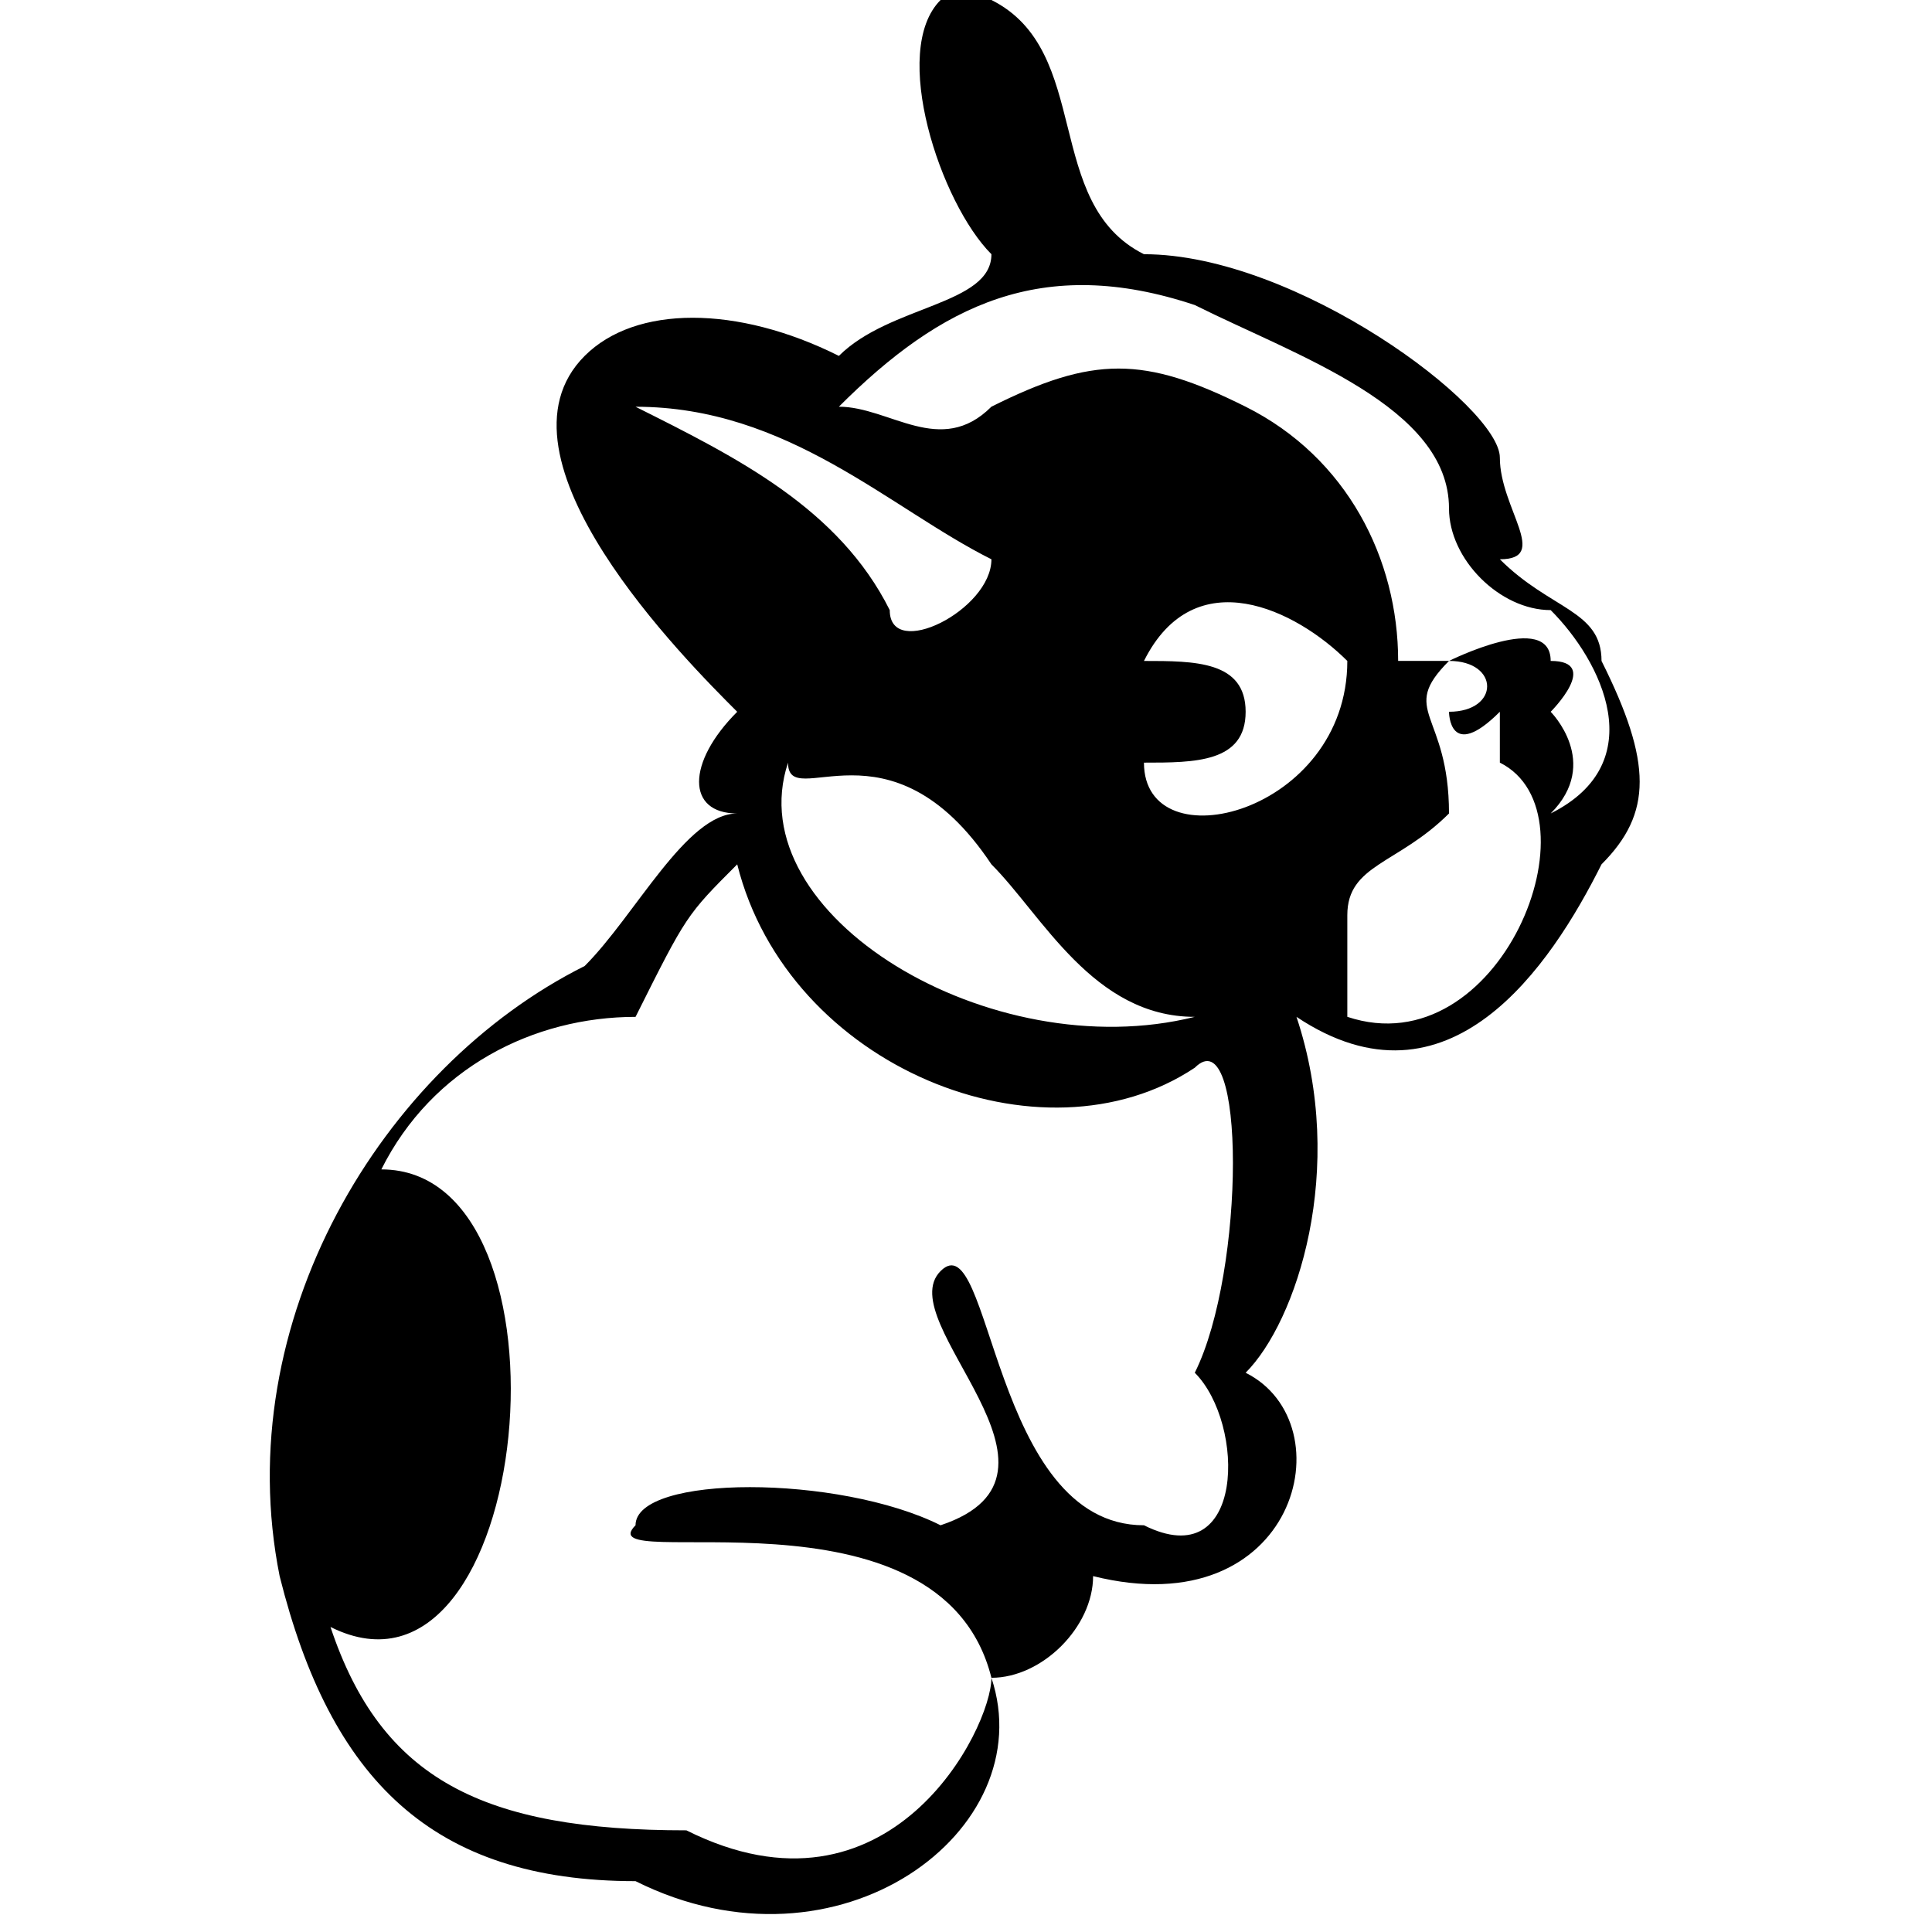
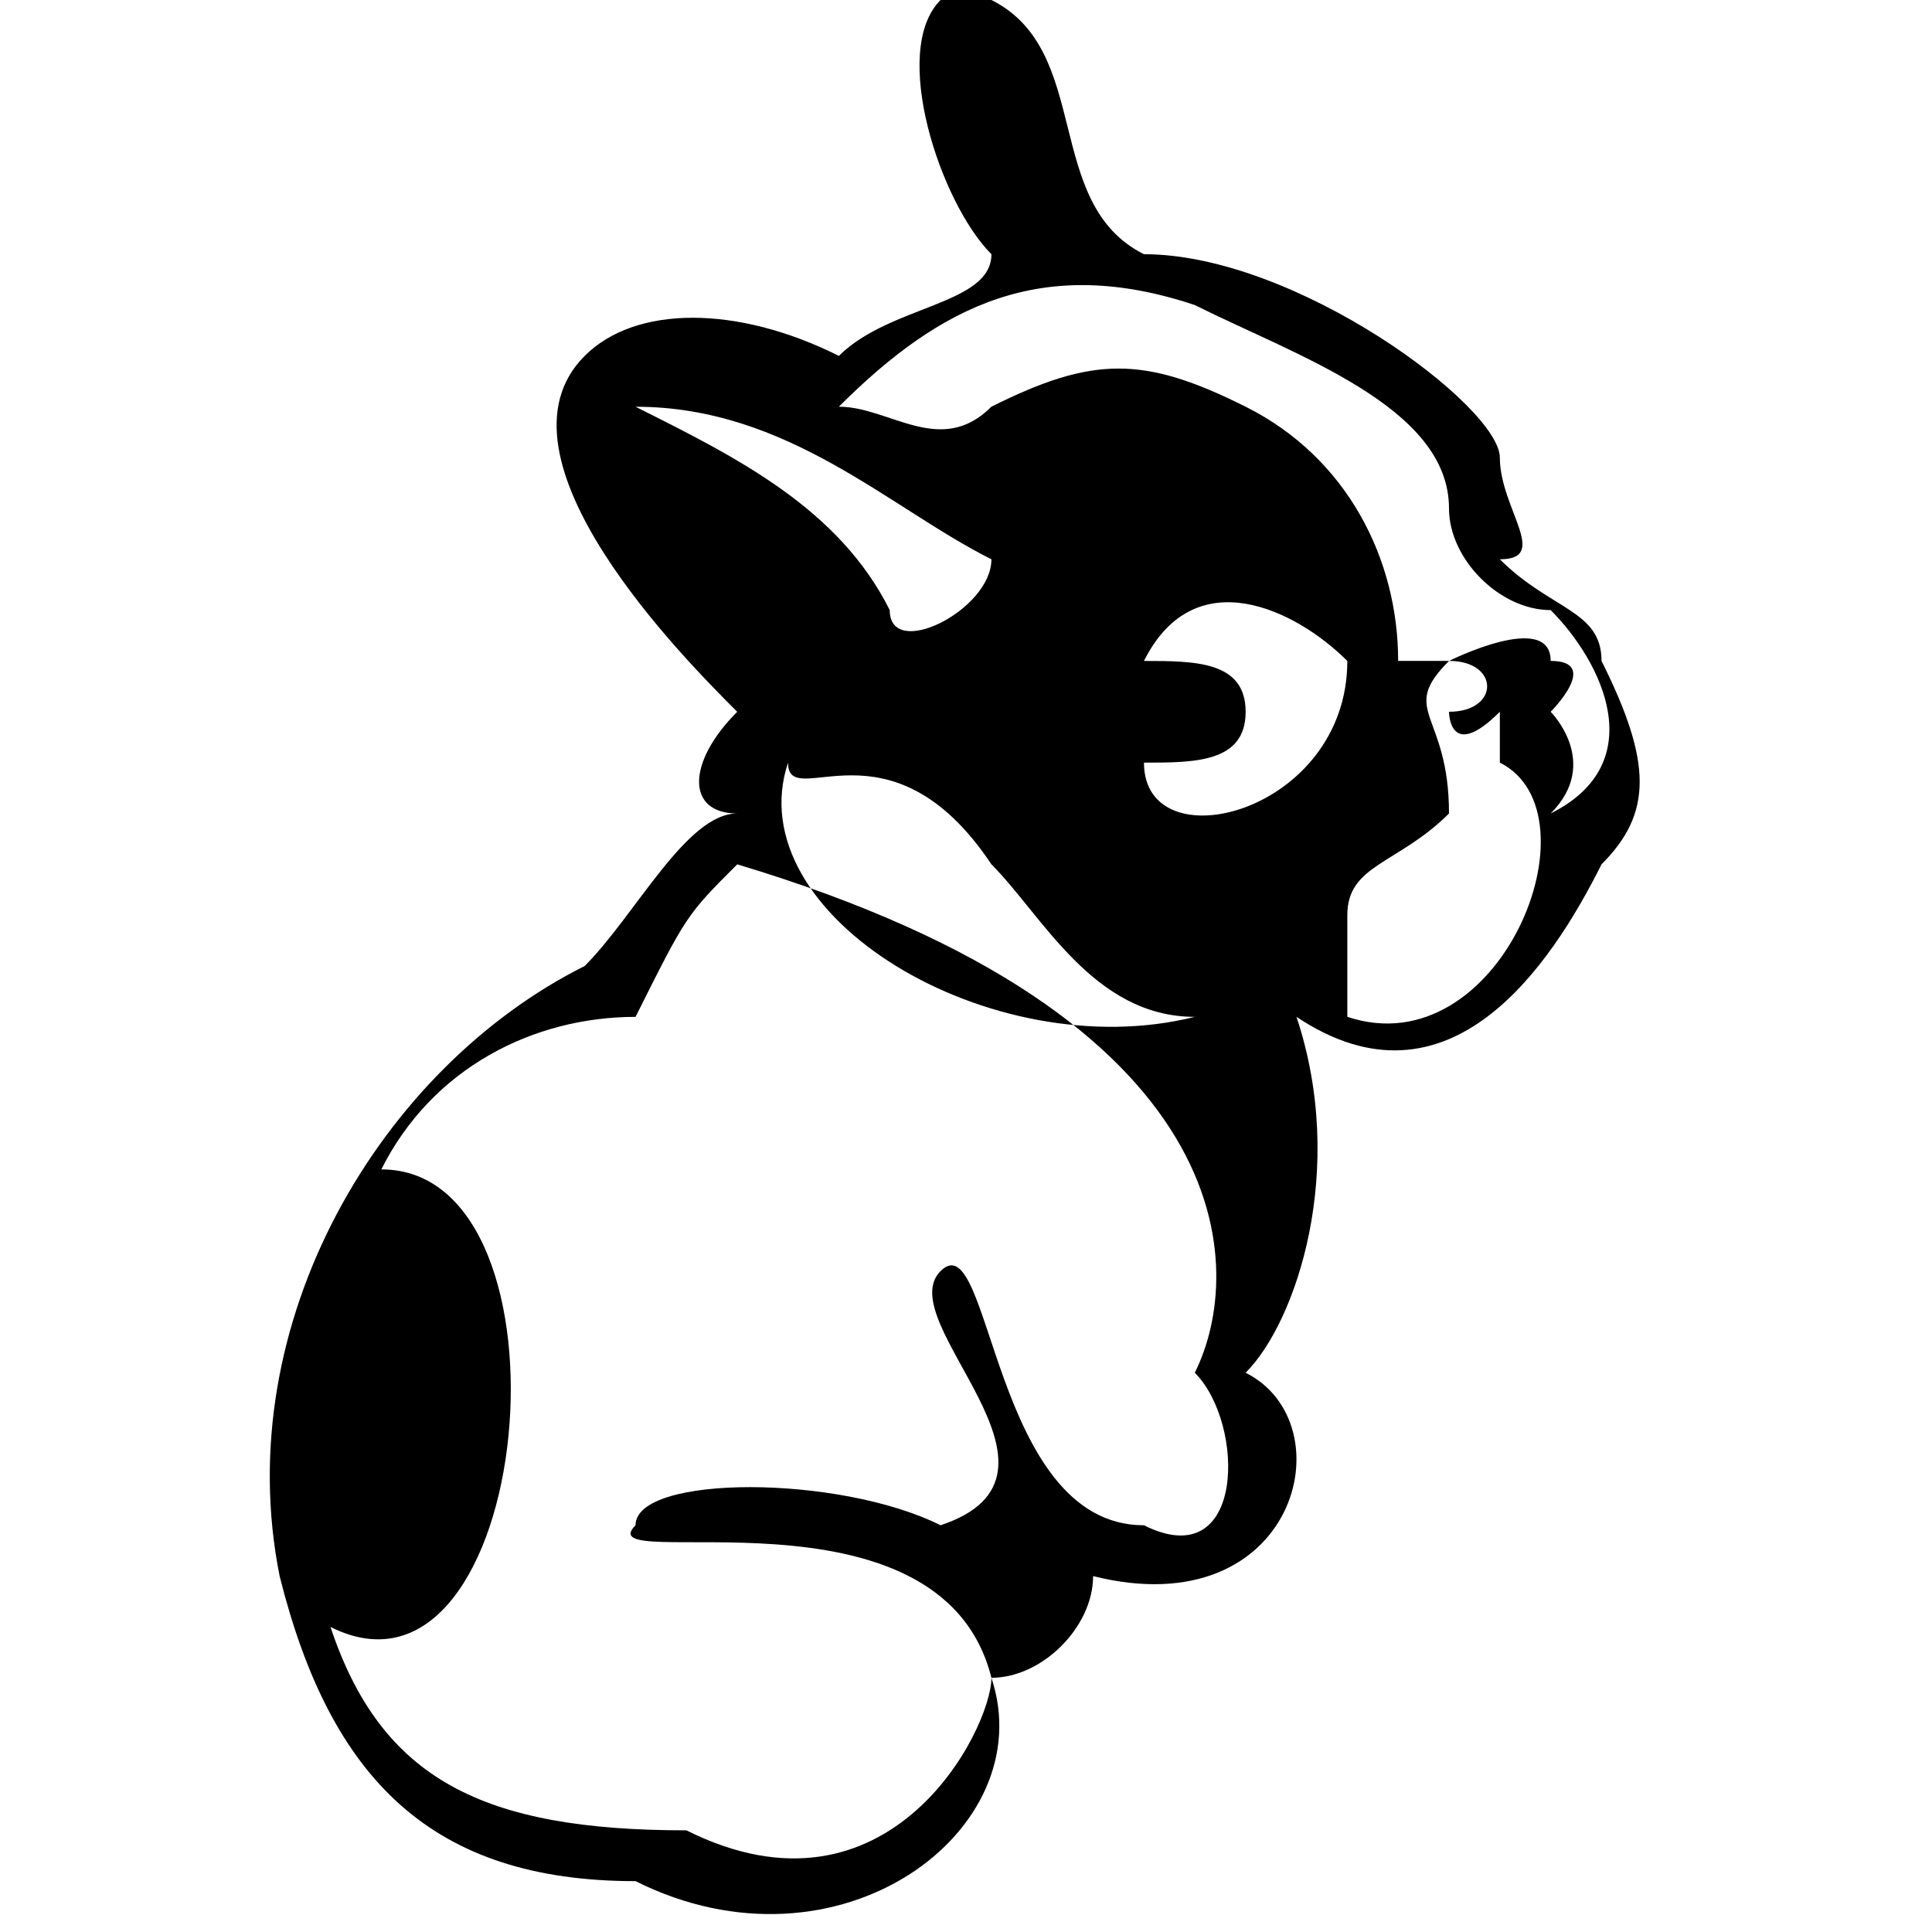
<svg xmlns="http://www.w3.org/2000/svg" version="1.1" id="Layer_1" x="0px" y="0px" viewBox="0 0 100 100" enable-background="new 0 0 100 100" xml:space="preserve">
  <g>
-     <path fill-rule="evenodd" clip-rule="evenodd" d="M61.842,15.789C67.105,18.421,75,21.053,75,26.316   c0,2.632,2.632,5.263,5.263,5.263c2.632,2.632,5.263,7.895,0,10.526c2.632-2.632,0-5.263,0-5.263s2.632-2.632,0-2.632   c0-2.632-5.263,0-5.263,0c-2.632,2.632,0,2.632,0,7.895c-2.632,2.632-5.263,2.632-5.263,5.263c0,2.632,0,2.632,0,5.263   c7.895,2.632,13.158-10.526,7.895-13.158c0-2.632,0-2.632,0-2.632c-2.632,2.632-2.632,0-2.632,0c2.632,0,2.632-2.632,0-2.632   c0,0,0,0-2.632,0c0-5.263-2.632-10.526-7.895-13.158s-7.895-2.632-13.158,0c-2.632,2.632-5.263,0-7.895,0   C48.684,15.789,53.947,13.158,61.842,15.789z M59.211,34.211L59.211,34.211c2.632-5.263,7.895-2.632,10.526,0   c0,7.895-10.526,10.526-10.526,5.263l0,0c2.632,0,5.263,0,5.263-2.632C64.474,34.211,61.842,34.211,59.211,34.211z M61.842,71.053   c2.632,2.632,2.632,10.526-2.632,7.895c-7.895,0-7.895-15.789-10.526-13.158c-2.632,2.632,7.895,10.526,0,13.158   c-5.263-2.632-15.789-2.632-15.789,0c-2.632,2.632,15.789-2.632,18.421,7.895c0,2.632-5.263,13.158-15.789,7.895   c-10.526,0-15.789-2.632-18.421-10.526c10.526,5.263,13.158-23.684,2.632-23.684c2.632-5.263,7.895-7.895,13.158-7.895   c2.632-5.263,2.632-5.263,5.263-7.895c2.632,10.526,15.789,15.789,23.684,10.526C64.474,52.632,64.474,65.789,61.842,71.053z    M38.158,42.105c-2.632,0-5.263,5.263-7.895,7.895c-10.526,5.263-18.421,18.421-15.789,31.579   c2.632,10.526,7.895,15.789,18.421,15.789c10.526,5.263,21.053-2.632,18.421-10.526c2.632,0,5.263-2.632,5.263-5.263   c10.526,2.632,13.158-7.895,7.895-10.526c2.632-2.632,5.263-10.526,2.632-18.421C75,57.895,80.263,50,82.895,44.737   c2.632-2.632,2.632-5.263,0-10.526c0-2.632-2.632-2.632-5.263-5.263c2.632,0,0-2.632,0-5.263S67.105,13.158,59.211,13.158   C53.947,10.526,56.579,2.632,51.316,0c0,0,0,0-2.632,0c-2.632,2.632,0,10.526,2.632,13.158c0,2.632-5.263,2.632-7.895,5.263   c-5.263-2.632-10.526-2.632-13.158,0C25,23.684,35.526,34.211,38.158,36.842C35.526,39.474,35.526,42.105,38.158,42.105z    M61.842,52.632c-10.526,2.632-23.684-5.263-21.053-13.158c0,2.632,5.263-2.632,10.526,5.263   C53.947,47.368,56.579,52.632,61.842,52.632z M46.053,31.579c-2.632-5.263-7.895-7.895-13.158-10.526c-2.632,0,0,0,0,0   c7.895,0,13.158,5.263,18.421,7.895C51.316,31.579,46.053,34.211,46.053,31.579z" />
+     <path fill-rule="evenodd" clip-rule="evenodd" d="M61.842,15.789C67.105,18.421,75,21.053,75,26.316   c0,2.632,2.632,5.263,5.263,5.263c2.632,2.632,5.263,7.895,0,10.526c2.632-2.632,0-5.263,0-5.263s2.632-2.632,0-2.632   c0-2.632-5.263,0-5.263,0c-2.632,2.632,0,2.632,0,7.895c-2.632,2.632-5.263,2.632-5.263,5.263c0,2.632,0,2.632,0,5.263   c7.895,2.632,13.158-10.526,7.895-13.158c0-2.632,0-2.632,0-2.632c-2.632,2.632-2.632,0-2.632,0c2.632,0,2.632-2.632,0-2.632   c0,0,0,0-2.632,0c0-5.263-2.632-10.526-7.895-13.158s-7.895-2.632-13.158,0c-2.632,2.632-5.263,0-7.895,0   C48.684,15.789,53.947,13.158,61.842,15.789z M59.211,34.211L59.211,34.211c2.632-5.263,7.895-2.632,10.526,0   c0,7.895-10.526,10.526-10.526,5.263l0,0c2.632,0,5.263,0,5.263-2.632C64.474,34.211,61.842,34.211,59.211,34.211z M61.842,71.053   c2.632,2.632,2.632,10.526-2.632,7.895c-7.895,0-7.895-15.789-10.526-13.158c-2.632,2.632,7.895,10.526,0,13.158   c-5.263-2.632-15.789-2.632-15.789,0c-2.632,2.632,15.789-2.632,18.421,7.895c0,2.632-5.263,13.158-15.789,7.895   c-10.526,0-15.789-2.632-18.421-10.526c10.526,5.263,13.158-23.684,2.632-23.684c2.632-5.263,7.895-7.895,13.158-7.895   c2.632-5.263,2.632-5.263,5.263-7.895C64.474,52.632,64.474,65.789,61.842,71.053z    M38.158,42.105c-2.632,0-5.263,5.263-7.895,7.895c-10.526,5.263-18.421,18.421-15.789,31.579   c2.632,10.526,7.895,15.789,18.421,15.789c10.526,5.263,21.053-2.632,18.421-10.526c2.632,0,5.263-2.632,5.263-5.263   c10.526,2.632,13.158-7.895,7.895-10.526c2.632-2.632,5.263-10.526,2.632-18.421C75,57.895,80.263,50,82.895,44.737   c2.632-2.632,2.632-5.263,0-10.526c0-2.632-2.632-2.632-5.263-5.263c2.632,0,0-2.632,0-5.263S67.105,13.158,59.211,13.158   C53.947,10.526,56.579,2.632,51.316,0c0,0,0,0-2.632,0c-2.632,2.632,0,10.526,2.632,13.158c0,2.632-5.263,2.632-7.895,5.263   c-5.263-2.632-10.526-2.632-13.158,0C25,23.684,35.526,34.211,38.158,36.842C35.526,39.474,35.526,42.105,38.158,42.105z    M61.842,52.632c-10.526,2.632-23.684-5.263-21.053-13.158c0,2.632,5.263-2.632,10.526,5.263   C53.947,47.368,56.579,52.632,61.842,52.632z M46.053,31.579c-2.632-5.263-7.895-7.895-13.158-10.526c-2.632,0,0,0,0,0   c7.895,0,13.158,5.263,18.421,7.895C51.316,31.579,46.053,34.211,46.053,31.579z" />
  </g>
</svg>